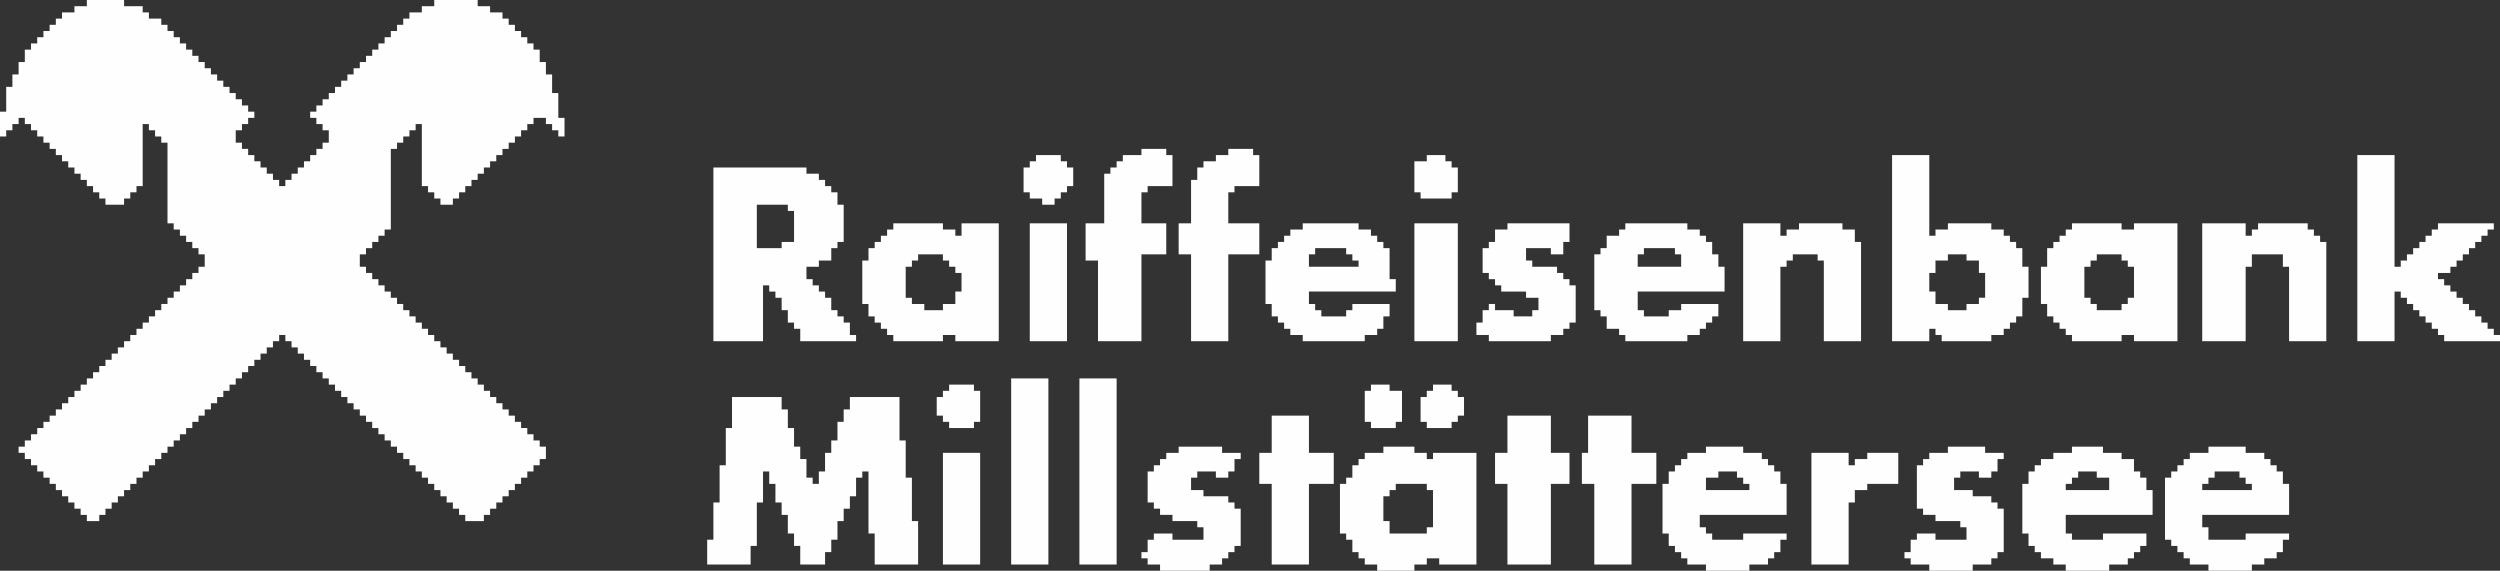
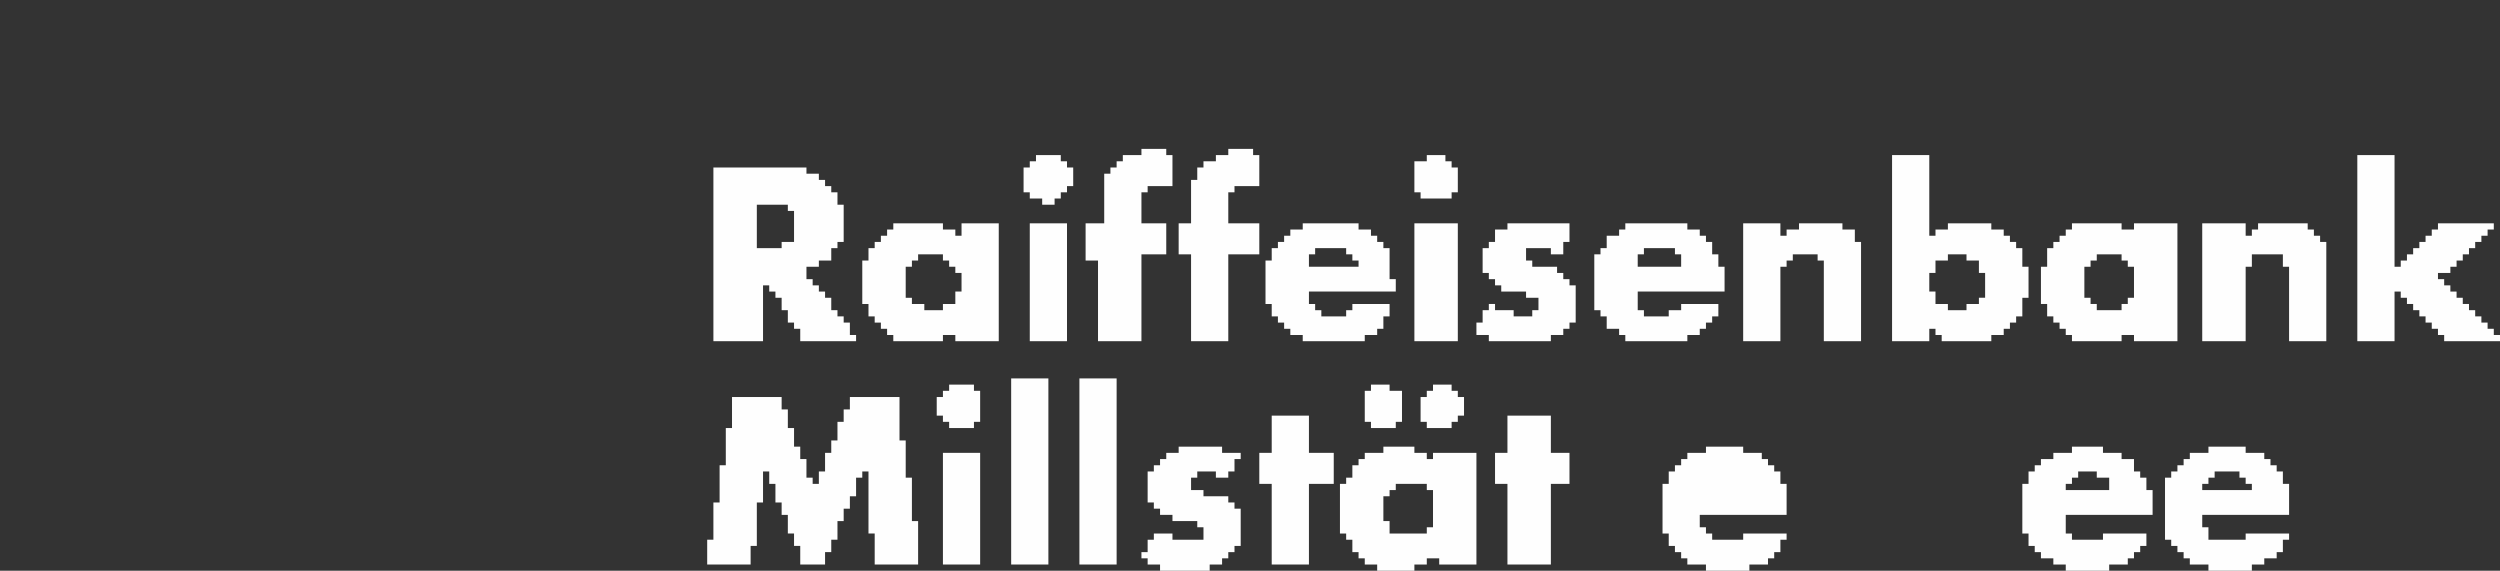
<svg xmlns="http://www.w3.org/2000/svg" xml:space="preserve" width="181.138mm" height="41.352mm" version="1.1" style="shape-rendering:geometricPrecision; text-rendering:geometricPrecision; image-rendering:optimizeQuality; fill-rule:evenodd; clip-rule:evenodd" viewBox="0 0 18301.46 4178">
  <rect x="0" y="0" width="18301.46" height="4178" fill="#333333" stroke="none" />
  <defs>
    <style type="text/css">
   
    .fil0 {fill:#FEFEFE}
   
  </style>
  </defs>
  <g id="Ebene_x0020_1">
    <g id="_1748059653056">
-       <polygon class="fil0" points="635.78,45.41 544.95,45.41 544.95,90.82 454.12,90.82 454.12,136.24 408.71,136.24 408.71,181.65 363.3,181.65 363.3,227.07 317.88,227.07 317.88,272.47 272.46,272.47 272.46,317.89 227.07,317.89 227.07,363.31 181.65,363.31 181.65,454.13 136.24,454.13 136.24,544.96 90.82,544.96 90.82,635.77 45.41,635.77 45.41,817.44 -0,817.44 -0,999.09 45.41,999.09 45.41,953.67 90.82,953.67 90.82,908.25 136.24,908.25 136.24,862.84 181.65,862.84 181.65,908.25 227.07,908.25 227.07,953.67 272.46,953.67 272.46,999.09 317.88,999.09 317.88,1044.49 363.3,1044.49 363.3,1089.91 408.71,1089.91 408.71,1135.32 454.12,1135.32 454.12,1180.74 499.53,1180.74 499.53,1226.16 544.95,1226.16 544.95,1271.56 590.36,1271.56 590.36,1316.98 635.78,1316.98 635.78,1362.39 681.19,1362.39 681.19,1407.81 726.6,1407.81 726.6,1453.21 772.02,1453.21 772.02,1498.63 908.25,1498.63 908.25,1453.21 953.67,1453.21 953.67,1407.81 999.09,1407.81 999.09,1362.39 1044.49,1362.39 1044.49,908.25 1089.91,908.25 1089.91,953.67 1135.32,953.67 1135.32,999.09 1180.74,999.09 1180.74,1044.49 1226.16,1044.49 1226.16,1634.87 1271.55,1634.87 1271.55,1680.28 1316.98,1680.28 1316.98,1725.7 1362.39,1725.7 1362.39,1771.11 1407.81,1771.11 1407.81,1816.53 1453.2,1816.53 1453.2,1861.93 1498.62,1861.93 1498.62,1952.76 1453.2,1952.76 1453.2,1998.17 1407.81,1998.17 1407.81,2043.58 1362.39,2043.58 1362.39,2088.99 1316.98,2088.99 1316.98,2134.41 1271.55,2134.41 1271.55,2179.83 1226.16,2179.83 1226.16,2225.24 1180.74,2225.24 1180.74,2270.65 1135.32,2270.65 1135.32,2316.06 1089.91,2316.06 1089.91,2361.48 1044.49,2361.48 1044.49,2406.89 999.09,2406.89 999.09,2452.3 953.67,2452.3 953.67,2497.72 908.25,2497.72 908.25,2543.13 862.84,2543.13 862.84,2588.55 817.43,2588.55 817.43,2633.95 772.02,2633.95 772.02,2679.37 726.6,2679.37 726.6,2724.78 681.19,2724.78 681.19,2770.2 635.78,2770.2 635.78,2815.62 590.36,2815.62 590.36,2861.01 544.95,2861.01 544.95,2906.43 499.53,2906.43 499.53,2951.84 454.12,2951.84 454.12,2997.26 408.71,2997.26 408.71,3042.66 363.3,3042.66 363.3,3088.08 317.88,3088.08 317.88,3133.5 272.46,3133.5 272.46,3178.91 227.07,3178.91 227.07,3224.33 181.65,3224.33 181.65,3269.73 136.24,3269.73 136.24,3315.15 181.65,3315.15 181.65,3360.57 227.07,3360.57 227.07,3405.98 272.46,3405.98 272.46,3451.39 317.88,3451.39 317.88,3496.8 363.3,3496.8 363.3,3542.22 408.71,3542.22 408.71,3587.63 454.12,3587.63 454.12,3633.04 499.53,3633.04 499.53,3678.46 544.95,3678.46 544.95,3723.87 590.36,3723.87 590.36,3769.29 635.78,3769.29 635.78,3814.7 726.6,3814.7 726.6,3769.29 772.02,3769.29 772.02,3723.87 817.43,3723.87 817.43,3678.46 862.84,3678.46 862.84,3633.04 908.25,3633.04 908.25,3587.63 953.67,3587.63 953.67,3542.22 999.09,3542.22 999.09,3496.8 1044.49,3496.8 1044.49,3451.39 1089.91,3451.39 1089.91,3405.98 1135.32,3405.98 1135.32,3360.57 1180.74,3360.57 1180.74,3315.15 1226.16,3315.15 1226.16,3269.73 1271.55,3269.73 1271.55,3224.33 1316.98,3224.33 1316.98,3178.91 1362.39,3178.91 1362.39,3133.5 1407.81,3133.5 1407.81,3088.08 1453.2,3088.08 1453.2,3042.66 1498.62,3042.66 1498.62,2997.26 1544.04,2997.26 1544.04,2951.84 1589.45,2951.84 1589.45,2906.43 1634.87,2906.43 1634.87,2861.01 1680.27,2861.01 1680.27,2815.62 1725.69,2815.62 1725.69,2770.2 1771.1,2770.2 1771.1,2724.78 1816.52,2724.78 1816.52,2679.37 1861.93,2679.37 1861.93,2633.95 1907.34,2633.95 1907.34,2588.55 1952.76,2588.55 1952.76,2543.13 1998.17,2543.13 1998.17,2497.72 2043.59,2497.72 2043.59,2452.3 2088.99,2452.3 2088.99,2497.72 2134.41,2497.72 2134.41,2543.13 2179.83,2543.13 2179.83,2588.55 2225.24,2588.55 2225.24,2633.95 2270.65,2633.95 2270.65,2679.37 2316.06,2679.37 2316.06,2724.78 2361.48,2724.78 2361.48,2770.2 2406.89,2770.2 2406.89,2815.62 2452.31,2815.62 2452.31,2861.01 2497.71,2861.01 2497.71,2906.43 2543.12,2906.43 2543.12,2951.84 2588.54,2951.84 2588.54,2997.26 2633.95,2997.26 2633.95,3042.66 2679.36,3042.66 2679.36,3088.08 2724.77,3088.08 2724.77,3133.5 2770.19,3133.5 2770.19,3178.91 2815.61,3178.91 2815.61,3224.33 2861.01,3224.33 2861.01,3269.73 2906.43,3269.73 2906.43,3315.15 2951.84,3315.15 2951.84,3360.57 2997.26,3360.57 2997.26,3405.98 3042.67,3405.98 3042.67,3451.39 3088.08,3451.39 3088.08,3496.8 3133.5,3496.8 3133.5,3542.22 3178.91,3542.22 3178.91,3587.63 3224.33,3587.63 3224.33,3633.04 3269.73,3633.04 3269.73,3678.46 3315.15,3678.46 3315.15,3723.87 3360.57,3723.87 3360.57,3769.29 3405.98,3769.29 3405.98,3814.7 3542.21,3814.7 3542.21,3769.29 3587.62,3769.29 3587.62,3723.87 3633.05,3723.87 3633.05,3678.46 3678.45,3678.46 3678.45,3633.04 3723.86,3633.04 3723.86,3587.63 3769.28,3587.63 3769.28,3542.22 3814.69,3542.22 3814.69,3496.8 3860.11,3496.8 3860.11,3451.39 3905.51,3451.39 3905.51,3405.98 3950.93,3405.98 3950.93,3360.57 3996.35,3360.57 3996.35,3269.73 3950.93,3269.73 3950.93,3224.33 3905.51,3224.33 3905.51,3178.91 3860.11,3178.91 3860.11,3133.5 3814.69,3133.5 3814.69,3088.08 3769.28,3088.08 3769.28,3042.66 3723.86,3042.66 3723.86,2997.26 3678.45,2997.26 3678.45,2951.84 3633.05,2951.84 3633.05,2906.43 3587.62,2906.43 3587.62,2861.01 3542.21,2861.01 3542.21,2815.62 3496.79,2815.62 3496.79,2770.2 3451.4,2770.2 3451.4,2724.78 3405.98,2724.78 3405.98,2679.37 3360.57,2679.37 3360.57,2633.95 3315.15,2633.95 3315.15,2588.55 3269.73,2588.55 3269.73,2543.13 3224.33,2543.13 3224.33,2497.72 3178.91,2497.72 3178.91,2452.3 3133.5,2452.3 3133.5,2406.89 3088.08,2406.89 3088.08,2361.48 3042.67,2361.48 3042.67,2316.06 2997.26,2316.06 2997.26,2270.65 2951.84,2270.65 2951.84,2225.24 2906.43,2225.24 2906.43,2179.83 2861.01,2179.83 2861.01,2134.41 2815.61,2134.41 2815.61,2088.99 2770.19,2088.99 2770.19,2043.58 2724.77,2043.58 2724.77,1998.17 2679.36,1998.17 2679.36,1952.76 2633.95,1952.76 2633.95,1861.93 2679.36,1861.93 2679.36,1816.53 2724.77,1816.53 2724.77,1771.11 2770.19,1771.11 2770.19,1725.7 2815.61,1725.7 2815.61,1680.28 2861.01,1680.28 2861.01,1089.91 2906.43,1089.91 2906.43,1044.49 2951.84,1044.49 2951.84,999.09 2997.26,999.09 2997.26,953.67 3042.67,953.67 3042.67,908.25 3088.08,908.25 3088.08,1362.39 3133.5,1362.39 3133.5,1407.81 3178.91,1407.81 3178.91,1453.21 3224.33,1453.21 3224.33,1498.63 3315.15,1498.63 3315.15,1453.21 3360.57,1453.21 3360.57,1407.81 3405.98,1407.81 3405.98,1362.39 3451.4,1362.39 3451.4,1316.98 3496.79,1316.98 3496.79,1271.56 3542.21,1271.56 3542.21,1226.16 3587.62,1226.16 3587.62,1180.74 3633.05,1180.74 3633.05,1135.32 3678.45,1135.32 3678.45,1089.91 3723.86,1089.91 3723.86,1044.49 3769.28,1044.49 3769.28,999.09 3814.69,999.09 3814.69,953.67 3860.11,953.67 3860.11,908.25 3905.51,908.25 3905.51,862.84 3996.35,862.84 3996.35,908.25 4041.76,908.25 4041.76,953.67 4087.17,953.67 4087.17,999.09 4132.58,999.09 4132.58,862.84 4087.17,862.84 4087.17,681.19 4041.76,681.19 4041.76,544.96 3996.35,544.96 3996.35,454.13 3950.93,454.13 3950.93,363.31 3905.51,363.31 3905.51,317.89 3860.11,317.89 3860.11,272.47 3814.69,272.47 3814.69,227.07 3769.28,227.07 3769.28,181.65 3723.86,181.65 3723.86,136.24 3678.45,136.24 3678.45,90.82 3587.62,90.82 3587.62,45.41 3496.79,45.41 3496.79,0 3178.91,0 3178.91,45.41 3088.08,45.41 3088.08,90.82 2997.26,90.82 2997.26,136.24 2951.84,136.24 2951.84,181.65 2906.43,181.65 2906.43,227.07 2861.01,227.07 2861.01,272.47 2815.61,272.47 2815.61,317.89 2770.19,317.89 2770.19,363.31 2724.77,363.31 2724.77,408.72 2679.36,408.72 2679.36,454.13 2633.95,454.13 2633.95,499.54 2588.54,499.54 2588.54,544.96 2543.12,544.96 2543.12,590.37 2497.71,590.37 2497.71,635.77 2452.31,635.77 2452.31,681.19 2406.89,681.19 2406.89,726.61 2361.48,726.61 2361.48,772.03 2316.06,772.03 2316.06,817.44 2270.65,817.44 2270.65,862.84 2316.06,862.84 2316.06,908.25 2361.48,908.25 2361.48,953.67 2406.89,953.67 2406.89,1044.49 2361.48,1044.49 2361.48,1089.91 2316.06,1089.91 2316.06,1135.32 2270.65,1135.32 2270.65,1180.74 2225.24,1180.74 2225.24,1226.16 2179.83,1226.16 2179.83,1271.56 2134.41,1271.56 2134.41,1316.98 2088.99,1316.98 2088.99,1362.39 2043.59,1362.39 2043.59,1316.98 1998.17,1316.98 1998.17,1271.56 1952.76,1271.56 1952.76,1226.16 1907.34,1226.16 1907.34,1180.74 1861.93,1180.74 1861.93,1135.32 1816.52,1135.32 1816.52,1089.91 1771.1,1089.91 1771.1,1044.49 1725.69,1044.49 1725.69,953.67 1771.1,953.67 1771.1,908.25 1816.52,908.25 1816.52,862.84 1861.93,862.84 1861.93,817.44 1816.52,817.44 1816.52,772.03 1771.1,772.03 1771.1,726.61 1725.69,726.61 1725.69,681.19 1680.27,681.19 1680.27,635.77 1634.87,635.77 1634.87,590.37 1589.45,590.37 1589.45,544.96 1544.04,544.96 1544.04,499.54 1498.62,499.54 1498.62,454.13 1453.2,454.13 1453.2,408.72 1407.81,408.72 1407.81,363.31 1362.39,363.31 1362.39,317.89 1316.98,317.89 1316.98,272.47 1271.55,272.47 1271.55,227.07 1226.16,227.07 1226.16,181.65 1180.74,181.65 1180.74,136.24 1089.91,136.24 1089.91,90.82 1044.49,90.82 1044.49,45.41 908.25,45.41 908.25,0 635.78,0 " />
      <polygon class="fil0" points="5358.74,3133.5 5313.32,3133.5 5313.32,3405.98 5267.92,3405.98 5267.92,3678.46 5222.5,3678.46 5222.5,3950.94 5177.08,3950.94 5177.08,4132.58 5494.97,4132.58 5494.97,3996.36 5540.39,3996.36 5540.39,3678.46 5585.81,3678.46 5585.81,3451.39 5631.22,3451.39 5631.22,3542.22 5676.64,3542.22 5676.64,3678.46 5722.03,3678.46 5722.03,3769.29 5767.45,3769.29 5767.45,3905.52 5812.87,3905.52 5812.87,3996.36 5858.28,3996.36 5858.28,4132.58 6039.93,4132.58 6039.93,4041.75 6085.35,4041.75 6085.35,3950.94 6130.76,3950.94 6130.76,3814.7 6176.17,3814.7 6176.17,3723.87 6221.59,3723.87 6221.59,3633.04 6267,3633.04 6267,3496.8 6312.41,3496.8 6312.41,3451.39 6357.82,3451.39 6357.82,3905.52 6403.24,3905.52 6403.24,4132.58 6721.13,4132.58 6721.13,3814.7 6675.72,3814.7 6675.72,3496.8 6630.31,3496.8 6630.31,3224.33 6584.89,3224.33 6584.89,2906.43 6221.59,2906.43 6221.59,2997.26 6176.17,2997.26 6176.17,3088.08 6130.76,3088.08 6130.76,3224.33 6085.35,3224.33 6085.35,3315.15 6039.93,3315.15 6039.93,3451.39 5994.52,3451.39 5994.52,3542.22 5949.1,3542.22 5949.1,3496.8 5903.69,3496.8 5903.69,3360.57 5858.28,3360.57 5858.28,3269.73 5812.87,3269.73 5812.87,3133.5 5767.45,3133.5 5767.45,2997.26 5722.03,2997.26 5722.03,2906.43 5358.74,2906.43 " />
      <path class="fil0" d="M5722.03 1816.53l-181.64 0 0 -317.9 227.06 0 0 45.42 45.42 0 0 227.07 -90.83 0 0 45.42zm-499.53 681.19l363.31 0 0 -408.72 45.42 0 0 45.42 45.42 0 0 45.42 45.4 0 0 90.82 45.42 0 0 90.83 45.42 0 0 45.42 45.42 0 0 90.82 408.72 0 0 -45.42 -45.42 0 0 -90.82 -45.42 0 0 -45.42 -45.42 0 0 -45.42 -45.41 0 0 -90.82 -45.42 0 0 -45.42 -45.42 0 0 -45.42 -45.42 0 0 -45.42 -45.42 0 0 -90.82 90.83 0 0 -45.42 90.83 0 0 -90.81 45.41 0 0 -45.42 45.42 0 0 -272.48 -45.42 0 0 -90.82 -45.41 0 0 -45.42 -45.42 0 0 -45.42 -45.42 0 0 -45.42 -90.83 0 0 -45.41 -681.19 0 0 1271.56z" />
      <path class="fil0" d="M14123.47 1998.17l45.41 0 0 -90.83 90.83 0 0 -45.42 136.23 0 0 45.42 90.84 0 0 90.83 45.42 0 0 181.65 -45.42 0 0 45.42 -90.84 0 0 45.41 -136.23 0 0 -45.41 -90.83 0 0 -90.83 -45.41 0 0 -136.24zm-272.48 499.54l272.48 0 0 -90.82 45.41 0 0 45.41 45.42 0 0 45.42 363.3 0 0 -45.42 90.83 0 0 -45.41 45.42 0 0 -45.42 45.42 0 0 -45.42 45.41 0 0 -136.24 45.42 0 0 -227.07 -45.42 0 0 -136.23 -45.41 0 0 -45.42 -45.42 0 0 -45.42 -45.42 0 0 -45.42 -90.83 0 0 -45.42 -317.88 0 0 45.42 -90.83 0 0 45.42 -45.41 0 0 -590.37 -272.48 0 0 1362.39z" />
      <polygon class="fil0" points="18301.46,2497.72 18301.46,2452.3 18256.05,2452.3 18256.05,2406.89 18210.63,2406.89 18210.63,2361.48 18165.23,2361.48 18165.23,2316.06 18119.81,2316.06 18119.81,2270.65 18074.4,2270.65 18074.4,2225.24 18028.98,2225.24 18028.98,2179.83 17983.57,2179.83 17983.57,2134.41 17938.16,2134.41 17938.16,2088.99 17892.74,2088.99 17892.74,2043.58 17847.33,2043.58 17847.33,1998.17 17938.16,1998.17 17938.16,1952.76 17983.57,1952.76 17983.57,1907.34 18028.98,1907.34 18028.98,1861.93 18074.4,1861.93 18074.4,1816.53 18119.81,1816.53 18119.81,1771.11 18165.23,1771.11 18165.23,1725.7 18210.63,1725.7 18210.63,1680.28 18256.05,1680.28 18256.05,1634.87 17847.33,1634.87 17847.33,1680.28 17801.91,1680.28 17801.91,1725.7 17756.52,1725.7 17756.52,1771.11 17711.1,1771.11 17711.1,1816.53 17665.68,1816.53 17665.68,1861.93 17620.27,1861.93 17620.27,1907.34 17574.86,1907.34 17574.86,1952.76 17529.45,1952.76 17529.45,1135.32 17256.96,1135.32 17256.96,2497.72 17529.45,2497.72 17529.45,2134.41 17574.86,2134.41 17574.86,2179.83 17620.27,2179.83 17620.27,2225.24 17665.68,2225.24 17665.68,2270.65 17711.1,2270.65 17711.1,2316.06 17756.52,2316.06 17756.52,2361.48 17801.91,2361.48 17801.91,2406.89 17847.33,2406.89 17847.33,2452.3 17892.74,2452.3 17892.74,2497.72 " />
      <path class="fil0" d="M10127.1 3633.04l45.42 0 0 -45.41 45.42 0 0 -45.42 227.07 0 0 45.42 45.42 0 0 272.47 -45.42 0 0 45.42 -272.48 0 0 -90.82 -45.42 0 0 -181.66zm0 -317.89l-136.23 0 0 45.42 -45.42 0 0 45.42 -45.41 0 0 90.82 -45.42 0 0 45.42 -45.42 0 0 363.31 45.42 0 0 45.42 45.42 0 0 90.81 45.41 0 0 45.42 45.42 0 0 45.42 90.83 0 0 45.42 272.46 0 0 -45.42 90.83 0 0 -45.42 90.82 0 0 45.42 272.48 0 0 -817.43 -317.89 0 0 45.42 -45.42 0 0 -45.42 -90.83 0 0 -45.42 -227.07 0 0 45.42z" />
      <path class="fil0" d="M15258.79 1952.76l45.42 0 0 -45.42 45.42 0 0 -45.42 181.65 0 0 45.42 45.4 0 0 45.42 45.42 0 0 227.07 -45.42 0 0 45.42 -45.4 0 0 45.41 -181.65 0 0 -45.41 -45.42 0 0 -45.42 -45.42 0 0 -227.07zm-90.82 -272.47l-45.42 0 0 45.42 -45.42 0 0 45.42 -45.42 0 0 45.42 -45.42 0 0 136.23 -45.41 0 0 272.48 45.41 0 0 90.82 45.42 0 0 45.42 45.42 0 0 45.42 45.42 0 0 45.41 45.42 0 0 45.42 363.31 0 0 -45.42 90.81 0 0 45.42 317.9 0 0 -862.85 -317.9 0 0 45.42 -90.81 0 0 -45.42 -363.31 0 0 45.42z" />
      <path class="fil0" d="M6993.6 2225.24l-90.83 0 0 45.41 -136.23 0 0 -45.41 -90.82 0 0 -45.42 -45.42 0 0 -227.07 45.42 0 0 -45.42 45.41 0 0 -45.42 181.64 0 0 45.42 45.42 0 0 45.42 45.42 0 0 45.42 45.42 0 0 136.24 -45.42 0 0 90.83zm-454.13 -544.96l-45.42 0 0 45.42 -45.41 0 0 45.42 -45.42 0 0 45.42 -45.42 0 0 90.81 -45.42 0 0 317.9 45.42 0 0 90.82 45.42 0 0 45.42 45.42 0 0 45.42 45.41 0 0 45.41 45.42 0 0 45.42 363.3 0 0 -45.42 90.83 0 0 45.42 317.89 0 0 -862.85 -272.47 0 0 90.83 -45.42 0 0 -45.42 -90.83 0 0 -45.42 -363.3 0 0 45.42z" />
      <path class="fil0" d="M15122.55 3542.22l45.42 0 0 -45.42 45.41 0 0 -45.42 136.25 0 0 45.42 90.82 0 0 90.83 -317.89 0 0 -45.42zm45.42 -227.07l-136.25 0 0 45.42 -90.82 0 0 45.42 -45.42 0 0 45.41 -45.42 0 0 90.83 -45.42 0 0 363.31 45.42 0 0 90.83 45.42 0 0 45.4 45.42 0 0 45.42 90.82 0 0 45.42 90.83 0 0 45.42 317.89 0 0 -45.42 136.23 0 0 -45.42 45.42 0 0 -45.42 45.42 0 0 -45.4 45.42 0 0 -90.83 -317.89 0 0 45.42 -227.06 0 0 -45.42 -45.42 0 0 -136.24 635.78 0 0 -181.65 -45.42 0 0 -90.83 -45.42 0 0 -45.42 -45.42 0 0 -90.82 -90.81 0 0 -45.42 -136.25 0 0 -45.42 -227.06 0 0 45.42z" />
      <path class="fil0" d="M11989.05 1861.93l45.42 0 0 -45.4 227.07 0 0 45.4 45.42 0 0 90.83 -317.9 0 0 -90.83zm-90.82 -181.64l-45.42 0 0 45.42 -90.83 0 0 90.83 -45.41 0 0 45.4 -45.42 0 0 408.72 45.42 0 0 45.42 45.41 0 0 90.83 90.83 0 0 45.41 45.42 0 0 45.42 454.12 0 0 -45.42 90.83 0 0 -45.41 45.42 0 0 -45.42 45.42 0 0 -45.42 45.41 0 0 -90.82 -272.46 0 0 45.41 -90.83 0 0 45.42 -181.65 0 0 -45.42 -45.42 0 0 -136.24 635.78 0 0 -181.65 -45.42 0 0 -90.83 -45.41 0 0 -90.81 -45.42 0 0 -45.42 -45.42 0 0 -45.42 -90.83 0 0 -45.42 -454.12 0 0 45.42z" />
      <polygon class="fil0" points="16121.64,2497.72 16439.53,2497.72 16439.53,1952.76 16484.95,1952.76 16484.95,1861.93 16712,1861.93 16712,1952.76 16757.43,1952.76 16757.43,2497.72 17029.89,2497.72 17029.89,1771.11 16984.49,1771.11 16984.49,1725.7 16939.07,1725.7 16939.07,1680.28 16893.66,1680.28 16893.66,1634.87 16530.36,1634.87 16530.36,1680.28 16484.95,1680.28 16484.95,1725.7 16439.53,1725.7 16439.53,1634.87 16121.64,1634.87 " />
      <path class="fil0" d="M9582.15 1861.93l45.42 0 0 -45.4 227.07 0 0 45.4 45.42 0 0 45.42 45.41 0 0 45.42 -363.31 0 0 -90.83zm-45.42 -181.64l-90.82 0 0 45.42 -45.42 0 0 45.42 -45.42 0 0 45.42 -45.41 0 0 90.81 -45.42 0 0 317.9 45.42 0 0 90.82 45.41 0 0 45.42 45.42 0 0 45.42 45.42 0 0 45.41 90.82 0 0 45.42 454.14 0 0 -45.42 90.83 0 0 -45.41 45.4 0 0 -90.83 45.42 0 0 -90.82 -272.46 0 0 45.41 -45.42 0 0 45.42 -181.65 0 0 -45.42 -45.42 0 0 -45.41 -45.42 0 0 -90.83 635.78 0 0 -90.83 -45.42 0 0 -227.05 -45.42 0 0 -45.42 -45.4 0 0 -45.42 -45.42 0 0 -45.42 -90.83 0 0 -45.42 -408.72 0 0 45.42z" />
-       <path class="fil0" d="M12488.59 3496.8l90.82 0 0 -45.42 136.25 0 0 45.42 45.41 0 0 45.42 45.42 0 0 45.42 -317.89 0 0 -90.83zm0 -181.65l-136.25 0 0 45.42 -45.4 0 0 45.42 -45.42 0 0 45.41 -45.42 0 0 90.83 -45.42 0 0 363.31 45.42 0 0 90.83 45.42 0 0 45.4 45.42 0 0 45.42 45.4 0 0 45.42 136.25 0 0 45.42 317.89 0 0 -45.42 136.25 0 0 -45.42 45.41 0 0 -45.42 45.42 0 0 -90.81 45.42 0 0 -45.42 -317.9 0 0 45.42 -227.06 0 0 -45.42 -45.42 0 0 -45.42 -45.42 0 0 -90.82 635.79 0 0 -227.07 -45.42 0 0 -90.83 -45.42 0 0 -45.41 -45.41 0 0 -45.42 -45.42 0 0 -45.42 -136.25 0 0 -45.42 -272.47 0 0 45.42z" />
+       <path class="fil0" d="M12488.59 3496.8zm0 -181.65l-136.25 0 0 45.42 -45.4 0 0 45.42 -45.42 0 0 45.41 -45.42 0 0 90.83 -45.42 0 0 363.31 45.42 0 0 90.83 45.42 0 0 45.4 45.42 0 0 45.42 45.4 0 0 45.42 136.25 0 0 45.42 317.89 0 0 -45.42 136.25 0 0 -45.42 45.41 0 0 -45.42 45.42 0 0 -90.81 45.42 0 0 -45.42 -317.9 0 0 45.42 -227.06 0 0 -45.42 -45.42 0 0 -45.42 -45.42 0 0 -90.82 635.79 0 0 -227.07 -45.42 0 0 -90.83 -45.42 0 0 -45.41 -45.41 0 0 -45.42 -45.42 0 0 -45.42 -136.25 0 0 -45.42 -272.47 0 0 45.42z" />
      <path class="fil0" d="M16121.64 3542.22l45.42 0 0 -45.42 45.41 0 0 -45.42 181.65 0 0 45.42 45.42 0 0 45.42 45.42 0 0 45.42 -363.31 0 0 -45.42zm45.42 -227.07l-136.25 0 0 45.42 -45.42 0 0 45.42 -45.41 0 0 45.41 -45.42 0 0 45.42 -45.42 0 0 454.14 45.42 0 0 45.42 45.42 0 0 45.4 45.41 0 0 45.42 45.42 0 0 45.42 136.25 0 0 45.42 317.89 0 0 -45.42 90.83 0 0 -45.42 90.81 0 0 -45.42 45.42 0 0 -90.81 45.43 0 0 -45.42 -317.9 0 0 45.42 -272.47 0 0 -90.83 -45.42 0 0 -90.82 635.79 0 0 -227.07 -45.43 0 0 -90.83 -45.42 0 0 -45.41 -45.42 0 0 -45.42 -45.4 0 0 -45.42 -136.25 0 0 -45.42 -272.47 0 0 45.42z" />
      <polygon class="fil0" points="12761.06,2497.72 13033.55,2497.72 13033.55,1952.76 13078.96,1952.76 13078.96,1907.34 13124.38,1907.34 13124.38,1861.93 13306.03,1861.93 13306.03,1907.34 13351.45,1907.34 13351.45,2497.72 13623.91,2497.72 13623.91,1771.11 13578.5,1771.11 13578.5,1680.28 13487.68,1680.28 13487.68,1634.87 13169.79,1634.87 13169.79,1680.28 13078.96,1680.28 13078.96,1725.7 13033.55,1725.7 13033.55,1634.87 12761.06,1634.87 " />
      <polygon class="fil0" points="8537.65,1634.87 8356,1634.87 8356,1407.81 8401.41,1407.81 8401.41,1362.39 8583.07,1362.39 8583.07,1135.32 8537.65,1135.32 8537.65,1089.91 8356,1089.91 8356,1135.32 8219.76,1135.32 8219.76,1180.74 8174.34,1180.74 8174.34,1226.16 8128.93,1226.16 8128.93,1271.56 8083.52,1271.56 8083.52,1634.87 7947.28,1634.87 7947.28,1907.34 8038.11,1907.34 8038.11,2497.72 8356,2497.72 8356,1861.93 8537.65,1861.93 " />
      <polygon class="fil0" points="8628.48,1634.87 8628.48,1861.93 8719.3,1861.93 8719.3,2497.72 8991.78,2497.72 8991.78,1861.93 9218.85,1861.93 9218.85,1634.87 8991.78,1634.87 8991.78,1407.81 9037.2,1407.81 9037.2,1362.39 9218.85,1362.39 9218.85,1135.32 9173.43,1135.32 9173.43,1089.91 8991.78,1089.91 8991.78,1135.32 8900.97,1135.32 8900.97,1180.74 8810.13,1180.74 8810.13,1226.16 8764.72,1226.16 8764.72,1316.98 8719.3,1316.98 8719.3,1634.87 " />
      <polygon class="fil0" points="8628.48,3315.15 8537.65,3315.15 8537.65,3360.57 8492.24,3360.57 8492.24,3405.98 8446.83,3405.98 8446.83,3451.39 8401.41,3451.39 8401.41,3678.46 8446.83,3678.46 8446.83,3723.87 8492.24,3723.87 8492.24,3769.29 8583.07,3769.29 8583.07,3814.7 8764.72,3814.7 8764.72,3860.11 8810.13,3860.11 8810.13,3950.94 8583.07,3950.94 8583.07,3905.52 8446.83,3905.52 8446.83,3950.94 8401.41,3950.94 8401.41,4041.75 8356,4041.75 8356,4087.17 8401.41,4087.17 8401.41,4132.58 8492.24,4132.58 8492.24,4178 8855.55,4178 8855.55,4132.58 8946.36,4132.58 8946.36,4087.17 8991.78,4087.17 8991.78,4041.75 9037.2,4041.75 9037.2,3996.36 9082.62,3996.36 9082.62,3723.87 9037.2,3723.87 9037.2,3678.46 8991.78,3678.46 8991.78,3633.04 8810.13,3633.04 8810.13,3587.63 8719.3,3587.63 8719.3,3496.8 8764.72,3496.8 8764.72,3451.39 8900.97,3451.39 8900.97,3496.8 8991.78,3496.8 8991.78,3451.39 9037.2,3451.39 9037.2,3360.57 9082.62,3360.57 9082.62,3315.15 8946.36,3315.15 8946.36,3269.73 8628.48,3269.73 " />
-       <polygon class="fil0" points="14259.7,3315.15 14123.47,3315.15 14123.47,3360.57 14078.05,3360.57 14078.05,3405.98 14032.63,3405.98 14032.63,3723.87 14078.05,3723.87 14078.05,3769.29 14168.87,3769.29 14168.87,3814.7 14350.54,3814.7 14350.54,3860.11 14395.93,3860.11 14395.93,3950.94 14168.87,3950.94 14168.87,3905.52 14032.63,3905.52 14032.63,3950.94 13987.22,3950.94 13987.22,4041.75 13941.81,4041.75 13941.81,4087.17 13987.22,4087.17 13987.22,4132.58 14123.47,4132.58 14123.47,4178 14441.36,4178 14441.36,4132.58 14577.58,4132.58 14577.58,4087.17 14623,4087.17 14623,4041.75 14668.42,4041.75 14668.42,3723.87 14623,3723.87 14623,3678.46 14577.58,3678.46 14577.58,3633.04 14441.36,3633.04 14441.36,3587.63 14305.12,3587.63 14305.12,3496.8 14350.54,3496.8 14350.54,3451.39 14486.77,3451.39 14486.77,3496.8 14577.58,3496.8 14577.58,3451.39 14623,3451.39 14623,3360.57 14668.42,3360.57 14668.42,3315.15 14532.19,3315.15 14532.19,3269.73 14259.7,3269.73 " />
      <polygon class="fil0" points="11035.38,1680.28 10944.54,1680.28 10944.54,1771.11 10899.14,1771.11 10899.14,1816.53 10853.72,1816.53 10853.72,1998.17 10899.14,1998.17 10899.14,2043.58 10944.54,2043.58 10944.54,2088.99 10989.96,2088.99 10989.96,2134.41 11171.6,2134.41 11171.6,2179.83 11262.43,2179.83 11262.43,2270.65 11217.02,2270.65 11217.02,2316.06 11080.79,2316.06 11080.79,2270.65 10944.54,2270.65 10944.54,2225.24 10899.14,2225.24 10899.14,2270.65 10853.72,2270.65 10853.72,2361.48 10808.31,2361.48 10808.31,2452.3 10899.14,2452.3 10899.14,2497.72 11353.26,2497.72 11353.26,2452.3 11444.09,2452.3 11444.09,2406.89 11489.5,2406.89 11489.5,2361.48 11534.92,2361.48 11534.92,2088.99 11489.5,2088.99 11489.5,2043.58 11444.09,2043.58 11444.09,1998.17 11398.67,1998.17 11398.67,1952.76 11217.02,1952.76 11217.02,1907.34 11171.6,1907.34 11171.6,1816.53 11353.26,1816.53 11353.26,1861.93 11444.09,1861.93 11444.09,1771.11 11489.5,1771.11 11489.5,1634.87 11035.38,1634.87 " />
      <polygon class="fil0" points="11489.5,3542.22 11489.5,3315.15 11353.26,3315.15 11353.26,3042.66 11035.38,3042.66 11035.38,3315.15 10944.54,3315.15 10944.54,3542.22 11035.38,3542.22 11035.38,4132.58 11353.26,4132.58 11353.26,3542.22 " />
      <polygon class="fil0" points="7402.33,4132.58 7674.81,4132.58 7674.81,2770.2 7402.33,2770.2 " />
-       <polygon class="fil0" points="11580.32,3315.15 11580.32,3542.22 11671.16,3542.22 11671.16,4132.58 11943.63,4132.58 11943.63,3542.22 12125.29,3542.22 12125.29,3315.15 11943.63,3315.15 11943.63,3042.66 11625.74,3042.66 11625.74,3315.15 " />
      <polygon class="fil0" points="7901.88,4132.58 8174.34,4132.58 8174.34,2770.2 7901.88,2770.2 " />
      <polygon class="fil0" points="9309.68,3315.15 9218.85,3315.15 9218.85,3542.22 9309.68,3542.22 9309.68,4132.58 9582.15,4132.58 9582.15,3542.22 9763.8,3542.22 9763.8,3315.15 9582.15,3315.15 9582.15,3042.66 9309.68,3042.66 " />
-       <polygon class="fil0" points="13260.62,4132.58 13533.09,4132.58 13533.09,3678.46 13578.5,3678.46 13578.5,3587.63 13669.33,3587.63 13669.33,3542.22 13896.4,3542.22 13896.4,3315.15 13669.33,3315.15 13669.33,3360.57 13578.5,3360.57 13578.5,3405.98 13533.09,3405.98 13533.09,3315.15 13260.62,3315.15 " />
      <polygon class="fil0" points="10354.17,2497.72 10672.07,2497.72 10672.07,1634.87 10354.17,1634.87 " />
      <polygon class="fil0" points="7538.56,2497.72 7811.05,2497.72 7811.05,1634.87 7538.56,1634.87 " />
      <polygon class="fil0" points="6902.77,4132.58 7175.26,4132.58 7175.26,3315.15 6902.77,3315.15 " />
      <polygon class="fil0" points="7583.98,1180.74 7538.56,1180.74 7538.56,1226.16 7493.16,1226.16 7493.16,1407.81 7538.56,1407.81 7538.56,1453.21 7629.4,1453.21 7629.4,1498.63 7720.22,1498.63 7720.22,1453.21 7765.63,1453.21 7765.63,1407.81 7811.05,1407.81 7811.05,1362.39 7856.46,1362.39 7856.46,1226.16 7811.05,1226.16 7811.05,1180.74 7765.63,1180.74 7765.63,1135.32 7583.98,1135.32 " />
      <polygon class="fil0" points="10445,1180.74 10354.17,1180.74 10354.17,1407.81 10399.59,1407.81 10399.59,1453.21 10626.65,1453.21 10626.65,1407.81 10672.07,1407.81 10672.07,1226.16 10626.65,1226.16 10626.65,1180.74 10581.24,1180.74 10581.24,1135.32 10445,1135.32 " />
      <polygon class="fil0" points="6948.19,2861.01 6902.77,2861.01 6902.77,2906.43 6857.38,2906.43 6857.38,3042.66 6902.77,3042.66 6902.77,3088.08 6948.19,3088.08 6948.19,3133.5 7129.84,3133.5 7129.84,3088.08 7175.26,3088.08 7175.26,2861.01 7129.84,2861.01 7129.84,2815.62 6948.19,2815.62 " />
      <polygon class="fil0" points="10490.42,2861.01 10445,2861.01 10445,2906.43 10399.59,2906.43 10399.59,3088.08 10445,3088.08 10445,3133.5 10626.65,3133.5 10626.65,3088.08 10672.07,3088.08 10672.07,3042.66 10717.49,3042.66 10717.49,2906.43 10672.07,2906.43 10672.07,2861.01 10626.65,2861.01 10626.65,2815.62 10490.42,2815.62 " />
      <polygon class="fil0" points="10036.29,2861.01 9990.87,2861.01 9990.87,3088.08 10036.29,3088.08 10036.29,3133.5 10217.93,3133.5 10217.93,3088.08 10263.35,3088.08 10263.35,2861.01 10172.52,2861.01 10172.52,2815.62 10036.29,2815.62 " />
    </g>
  </g>
</svg>